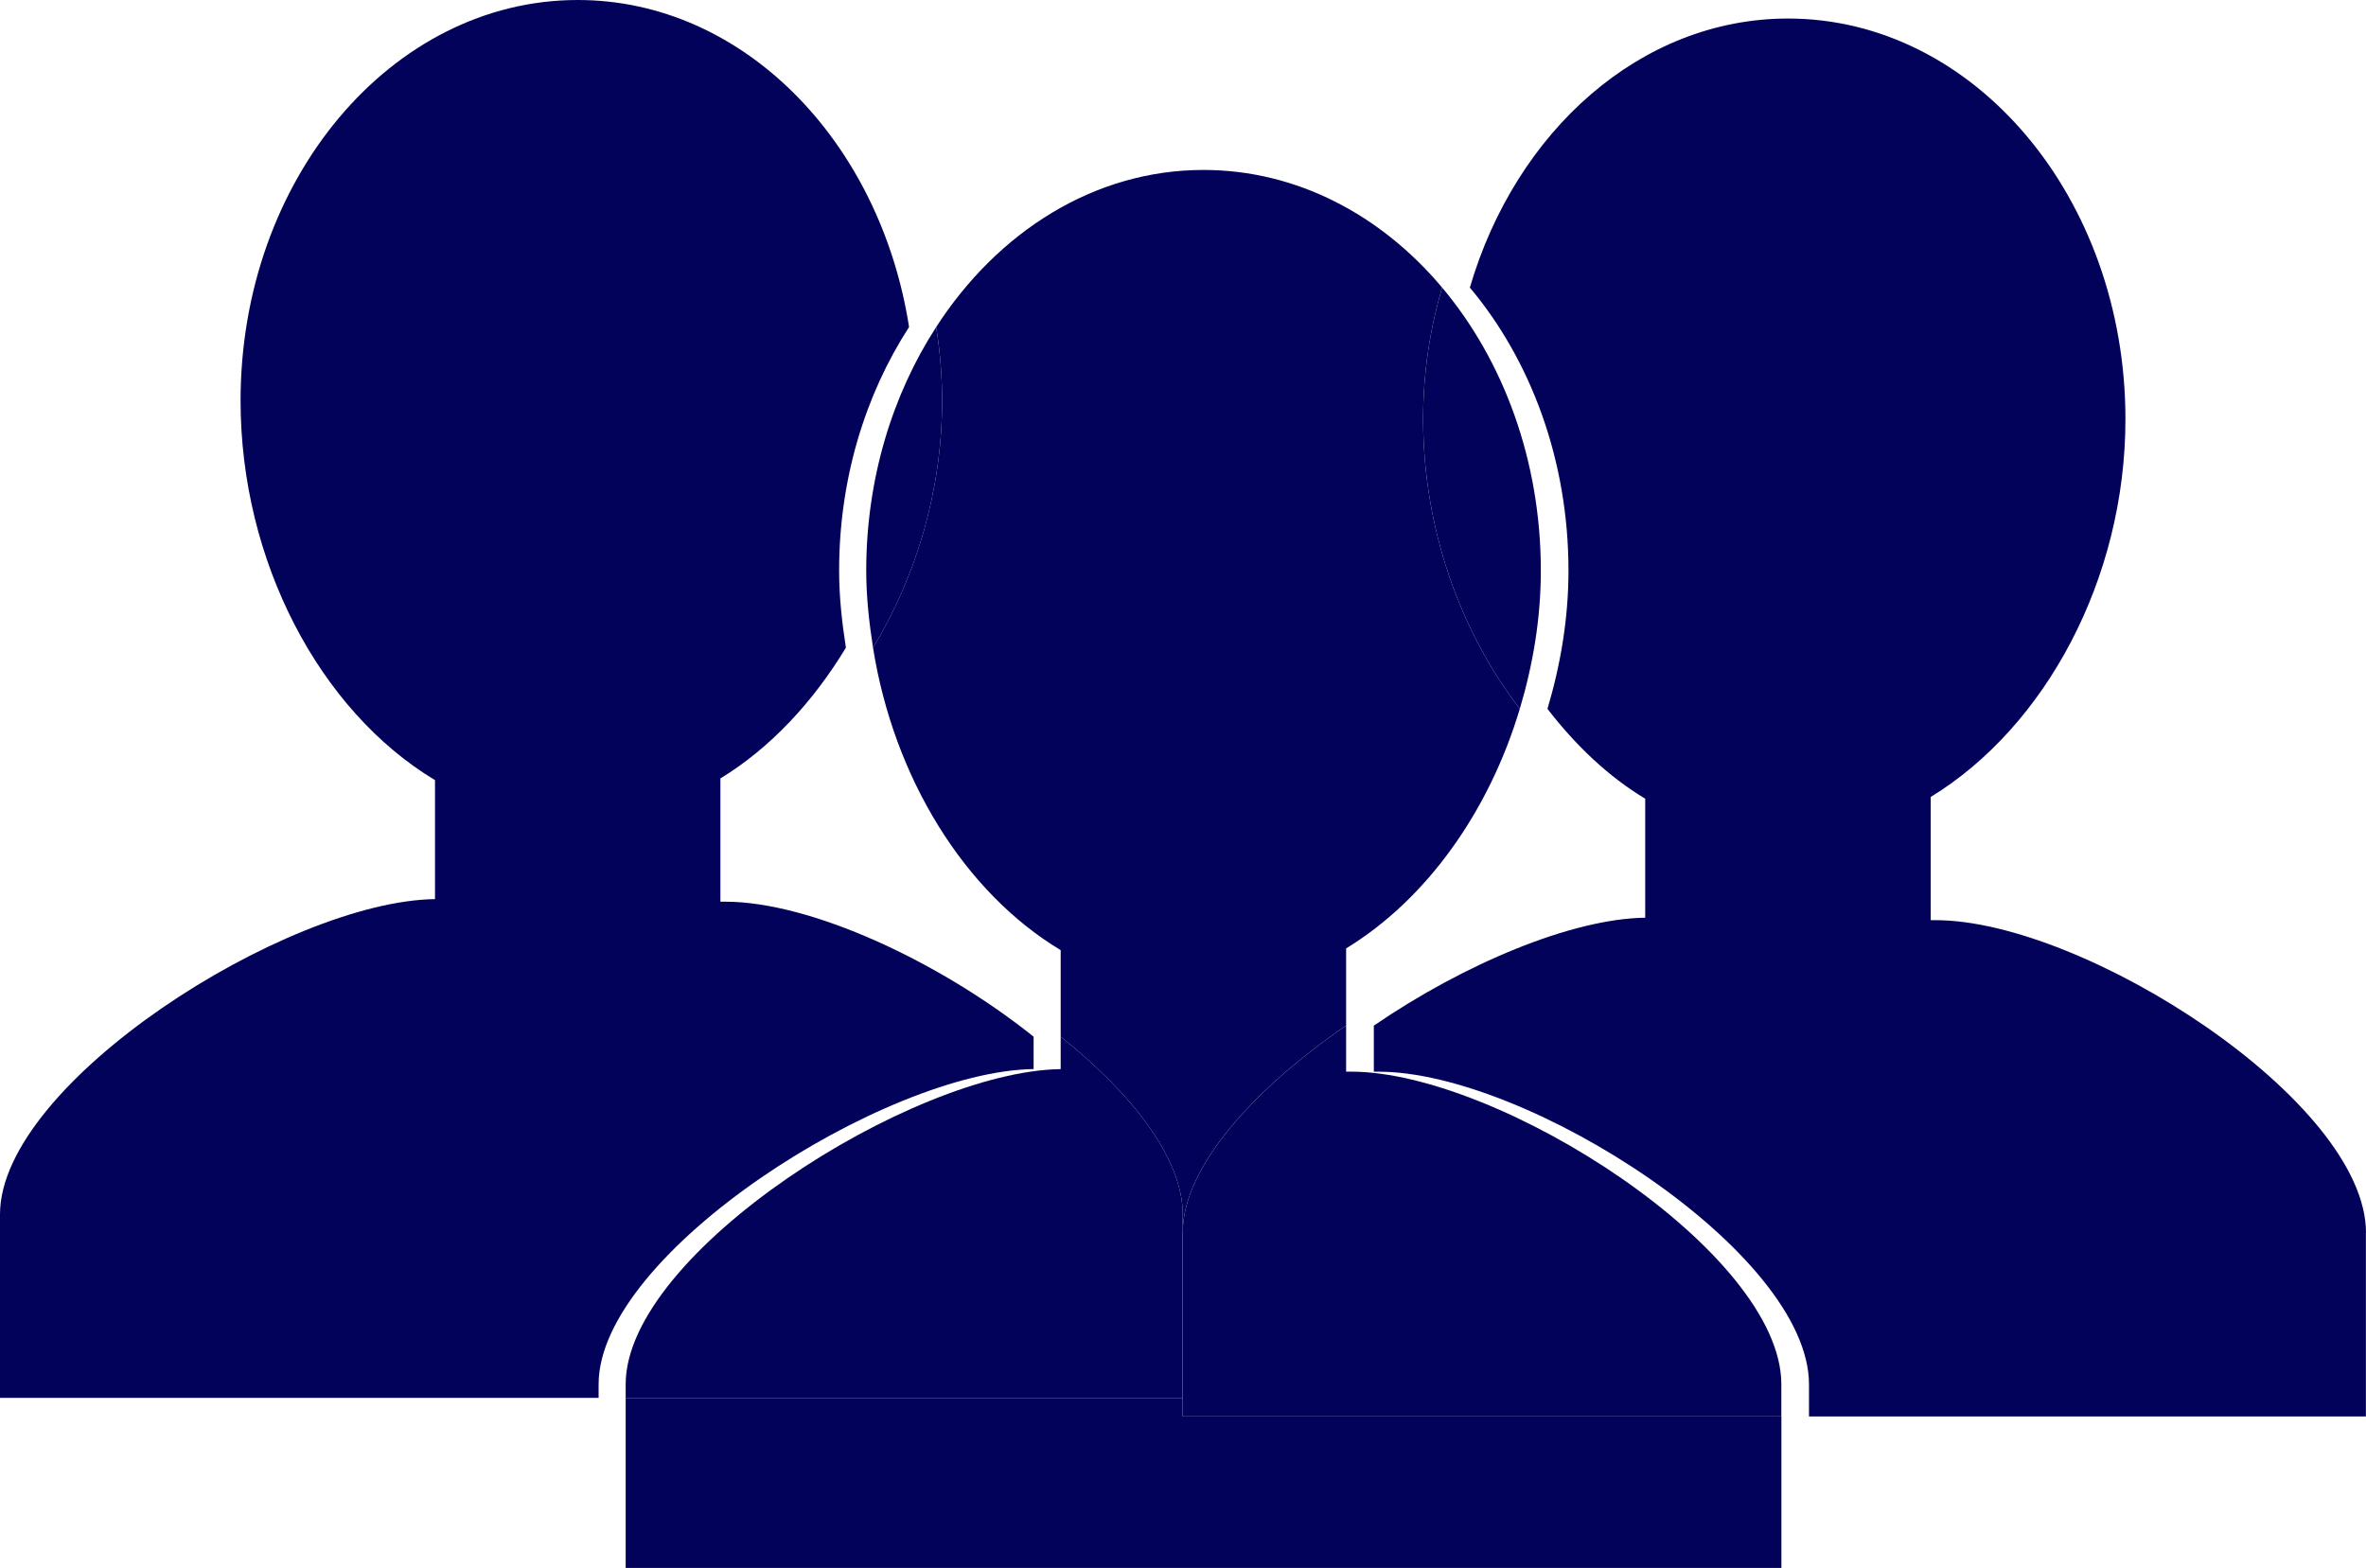
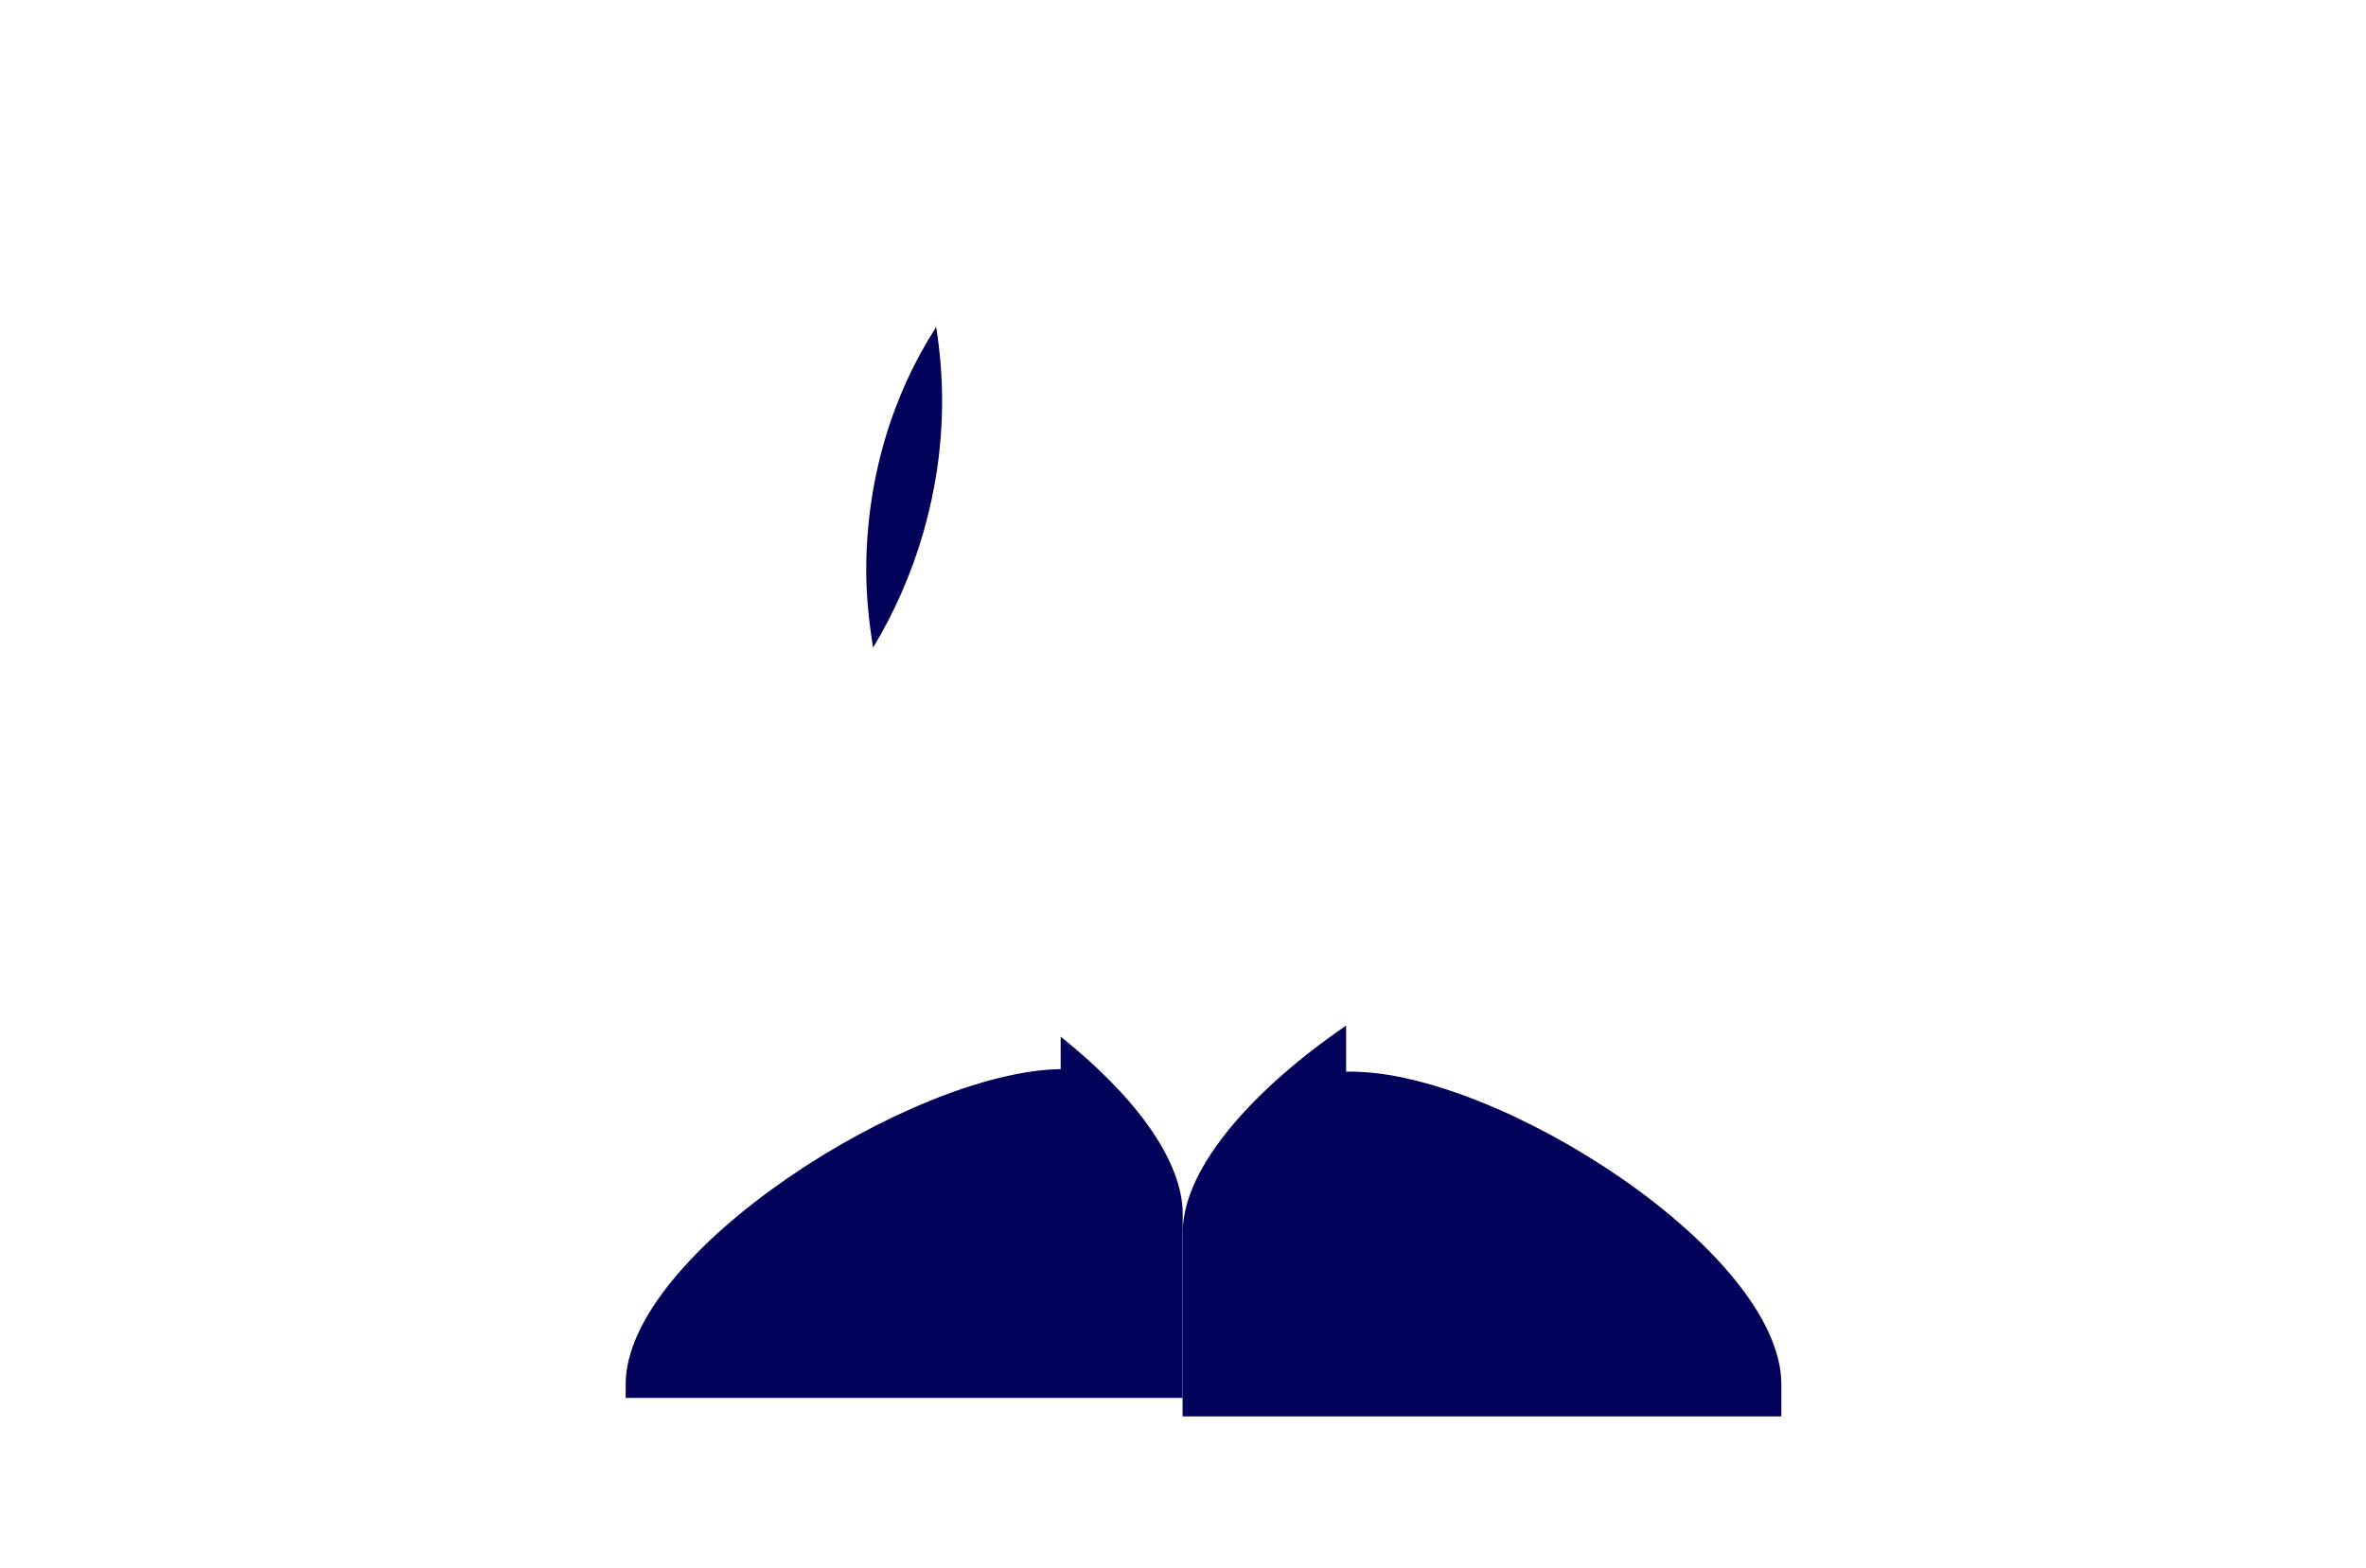
<svg xmlns="http://www.w3.org/2000/svg" id="_レイヤー_2" data-name="レイヤー 2" viewBox="0 0 439.04 290.98">
  <defs>
    <style>
      .cls-1 {
        fill: #03025b;
      }
    </style>
  </defs>
  <g id="_レイヤー_1-2" data-name="レイヤー 1">
    <g>
-       <path class="cls-1" d="M162,120.2c3.84,24.15,16.95,45.39,34.82,56.13v16.06c13.08,10.44,22.65,22.52,22.65,32.97v3.18c.16-12.21,13.54-26.72,30.32-38.21v-14.32c14.91-9.1,26.52-25.39,32.23-44.47-11.04-14.31-17.94-33.48-17.94-53.76,0-8.57,1.27-16.77,3.52-24.42-11.33-13.48-26.99-21.82-44.29-21.82-20.22,0-38.15,11.45-49.59,29.15.7,4.44,1.1,8.99,1.1,13.67,0,16.75-4.86,32.7-12.82,45.84h0Z" />
-       <polygon class="cls-1" points="219.44 259.43 116.1 259.43 116.1 290.98 330.56 290.98 330.56 262.86 219.44 262.86 219.44 259.43 219.44 259.43" />
-       <path class="cls-1" d="M191.8,198.41v-6.02c-17.54-14.02-41.43-25.05-57.21-25.05h-.91v-22.87c9.26-5.66,17.17-14.15,23.29-24.27-.73-4.69-1.26-9.45-1.26-14.3,0-17.03,4.87-32.68,12.98-45.21C163.3,26.16,137.85,0,107.21,0c-34.54,0-62.57,33.29-62.57,74.35,0,29.87,14.74,57.61,36.08,70.43v22.08c-27.58.38-80.72,34.12-80.72,58.49v34.07h111.08v-2.53c0-24.36,53.14-58.11,80.72-58.49h0Z" />
      <path class="cls-1" d="M219.44,228.79c0-.08.03-.16.03-.25v-3.18c0-10.45-9.57-22.53-22.65-32.97v6.02c-27.58.38-80.72,34.12-80.72,58.49v2.53h103.34v-30.64h0Z" />
      <path class="cls-1" d="M162,120.2c7.97-13.15,12.82-29.1,12.82-45.84,0-4.68-.4-9.23-1.1-13.67-8.11,12.53-12.98,28.18-12.98,45.21,0,4.85.53,9.61,1.26,14.3h0Z" />
-       <path class="cls-1" d="M439.04,228.79c0-24.48-52.35-58.02-79.86-58.02h-.91v-22.87c21.28-13,36.13-40.47,36.13-70.11,0-41.06-28.04-74.35-62.61-74.35-27.34,0-50.53,20.88-59.04,49.93,11.29,13.45,18.3,32.02,18.3,52.54,0,8.87-1.47,17.48-3.9,25.64,5.22,6.77,11.29,12.56,18.14,16.68v22.08c-13.7.19-33.69,8.62-50.36,20.03v8.55h.91c27.5,0,79.84,33.54,79.84,58.02v5.96h103.34v-34.08h0Z" />
-       <path class="cls-1" d="M282.02,131.54c2.44-8.16,3.9-16.77,3.9-25.64,0-20.52-7.01-39.09-18.32-52.54-2.25,7.65-3.52,15.85-3.52,24.42,0,20.28,6.9,39.44,17.94,53.76h0Z" />
      <path class="cls-1" d="M250.7,198.88h-.91v-8.55c-16.77,11.49-30.16,26.01-30.32,38.21v30.89h-.03v3.43h111.11v-5.96c0-24.48-52.35-58.02-79.86-58.02h0Z" />
      <path class="cls-1" d="M219.44,259.43h.03v-30.89c0,.08-.03.17-.03.25v30.64h0Z" />
    </g>
  </g>
</svg>